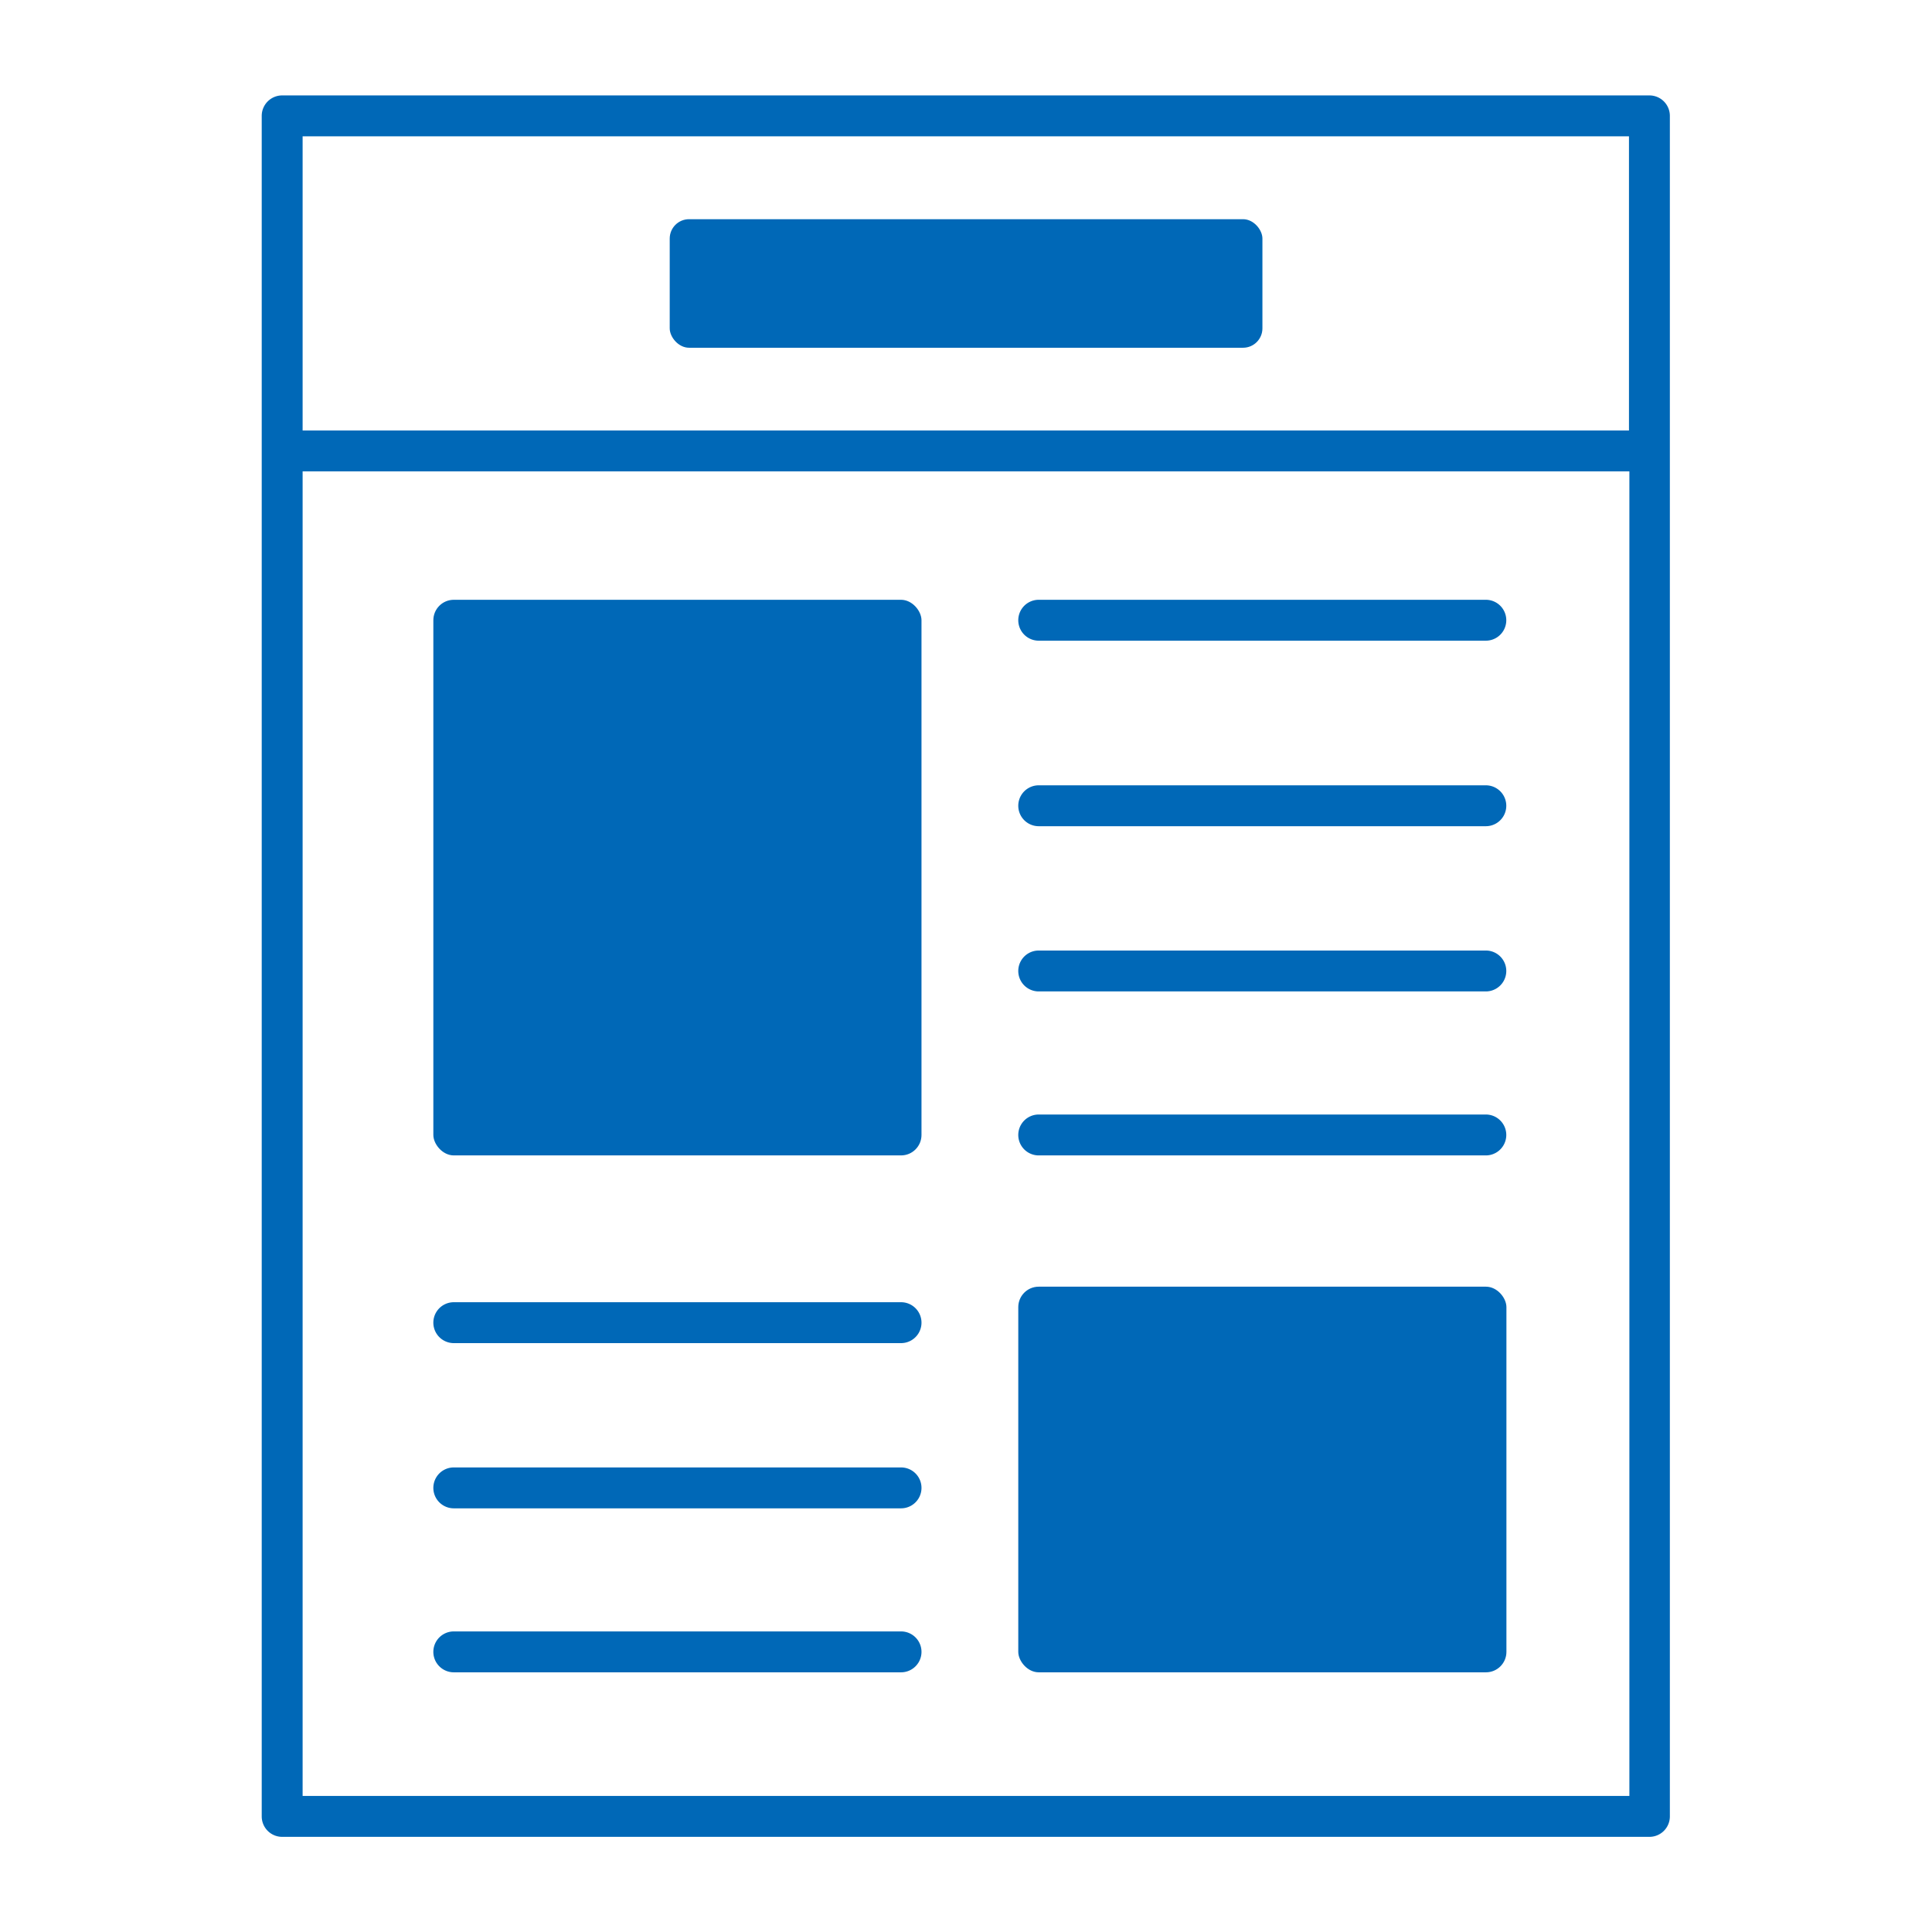
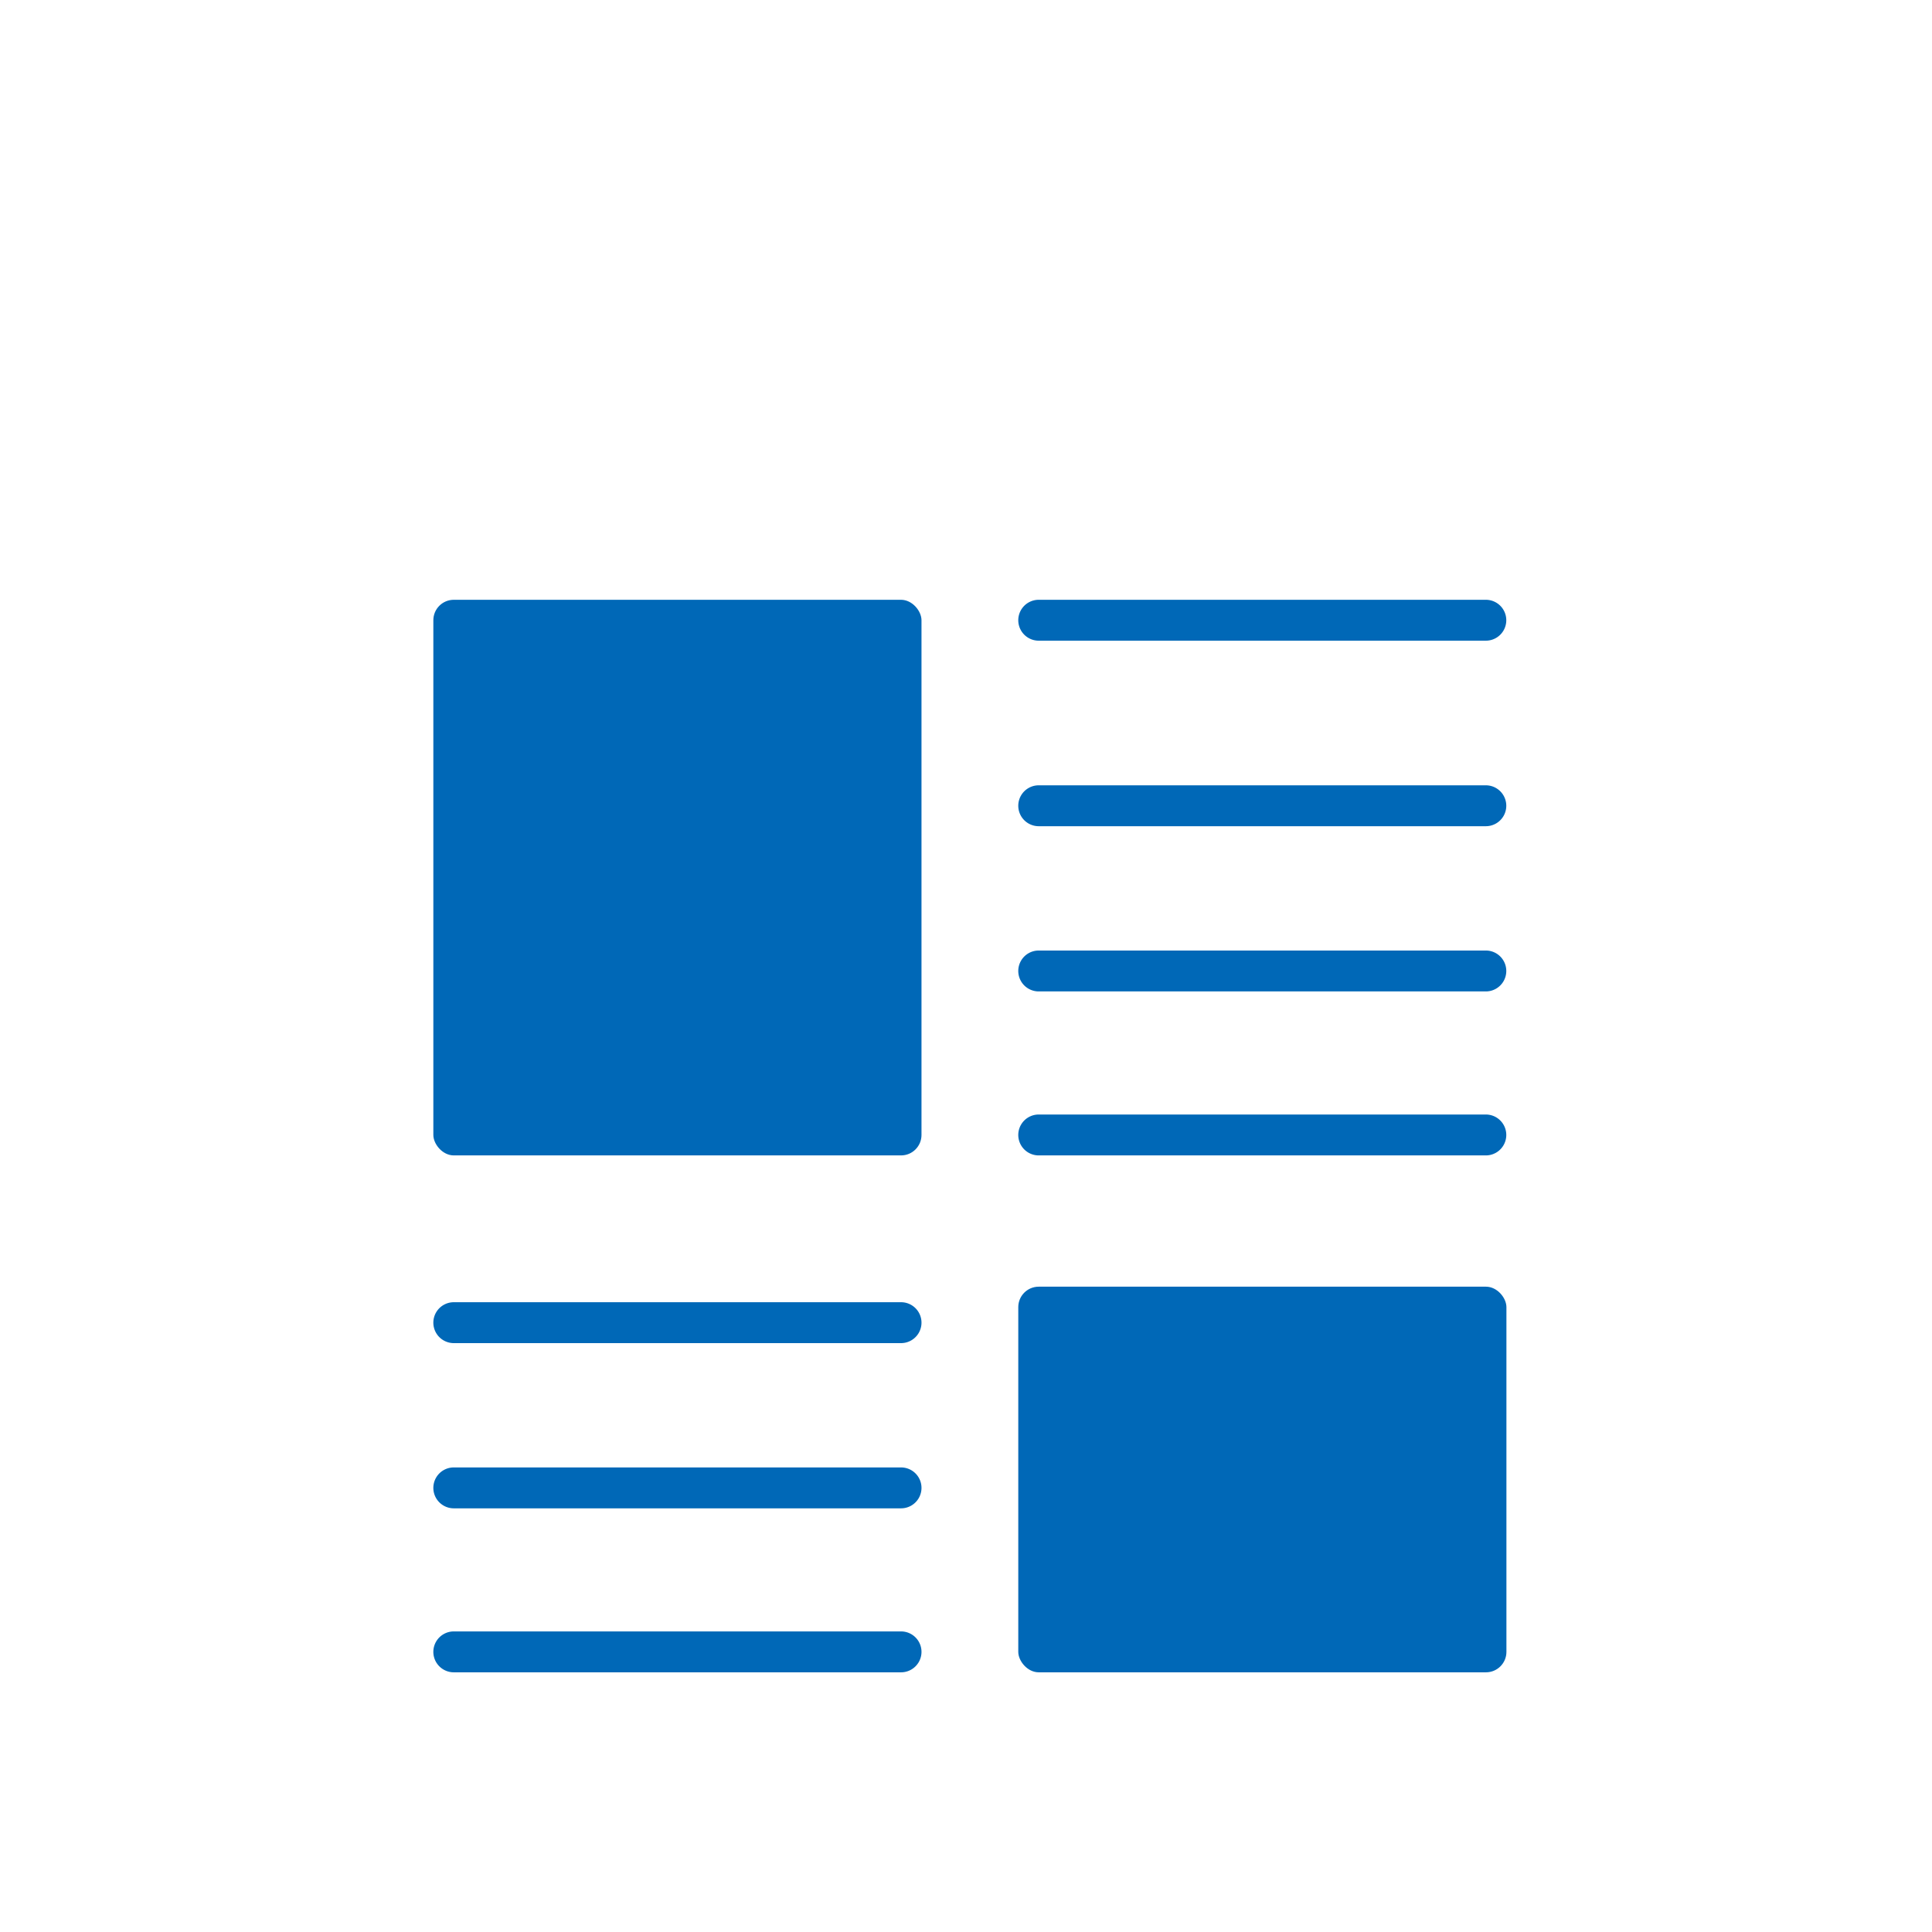
<svg xmlns="http://www.w3.org/2000/svg" id="Umgewandelt" viewBox="0 0 141.73 141.73">
  <defs>
    <style>.cls-1{fill:none;}.cls-2{fill:#0068b7;}</style>
  </defs>
  <title>Zahlen-und-Fakten</title>
  <rect class="cls-1" x="22.2" y="9.99" width="97.33" height="21.6" />
-   <path class="cls-1" d="M22.2,34.58v97.17h97.33V34.58Zm43.9,88.1H33.29a1.5,1.5,0,1,1,0-3H66.1a1.5,1.5,0,0,1,0,3Zm0-12H33.29a1.5,1.5,0,1,1,0-3H66.1a1.5,1.5,0,0,1,0,3Zm0-12.12H33.29a1.5,1.5,0,1,1,0-3H66.1a1.5,1.5,0,0,1,0,3Zm1.5-15.27a1.5,1.5,0,0,1-1.5,1.5H33.29a1.5,1.5,0,0,1-1.5-1.5V45.5a1.5,1.5,0,0,1,1.5-1.5H66.1a1.5,1.5,0,0,1,1.5,1.5Zm42.91,37.92a1.5,1.5,0,0,1-1.5,1.5H76.2a1.5,1.5,0,0,1-1.5-1.5V95.89a1.5,1.5,0,0,1,1.5-1.5H109a1.5,1.5,0,0,1,1.5,1.5ZM109,84.76H76.2a1.5,1.5,0,0,1,0-3H109a1.5,1.5,0,0,1,0,3Zm0-12H76.2a1.5,1.5,0,0,1,0-3H109a1.5,1.5,0,0,1,0,3Zm0-12.12H76.2a1.5,1.5,0,0,1,0-3H109a1.5,1.5,0,0,1,0,3ZM109,47H76.2a1.5,1.5,0,0,1,0-3H109a1.5,1.5,0,0,1,0,3Z" />
-   <path class="cls-2" d="M121,7H20.7a1.5,1.5,0,0,0-1.5,1.5V133.25a1.5,1.5,0,0,0,1.5,1.5H121a1.5,1.5,0,0,0,1.5-1.5V8.49A1.5,1.5,0,0,0,121,7Zm-1.5,3V31.58H22.2V10ZM22.2,131.75V34.58h97.33v97.17Z" />
  <rect class="cls-2" x="31.79" y="44" width="35.81" height="40.76" rx="1.5" ry="1.5" />
  <rect class="cls-2" x="74.7" y="94.39" width="35.81" height="28.29" rx="1.5" ry="1.5" />
  <path class="cls-2" d="M109,44H76.2a1.5,1.5,0,0,0,0,3H109a1.5,1.5,0,0,0,0-3Z" />
  <path class="cls-2" d="M109,57.61H76.2a1.5,1.5,0,0,0,0,3H109a1.5,1.5,0,0,0,0-3Z" />
  <path class="cls-2" d="M109,69.73H76.2a1.5,1.5,0,0,0,0,3H109a1.5,1.5,0,0,0,0-3Z" />
  <path class="cls-2" d="M109,81.76H76.2a1.5,1.5,0,0,0,0,3H109a1.5,1.5,0,0,0,0-3Z" />
  <path class="cls-2" d="M66.1,95.53H33.29a1.5,1.5,0,1,0,0,3H66.1a1.5,1.5,0,0,0,0-3Z" />
  <path class="cls-2" d="M66.1,107.65H33.29a1.5,1.5,0,1,0,0,3H66.1a1.5,1.5,0,0,0,0-3Z" />
  <path class="cls-2" d="M66.1,119.68H33.29a1.5,1.5,0,1,0,0,3H66.1a1.5,1.5,0,0,0,0-3Z" />
-   <rect class="cls-2" x="49.13" y="16.08" width="43.48" height="9.43" rx="1.42" ry="1.42" />
</svg>